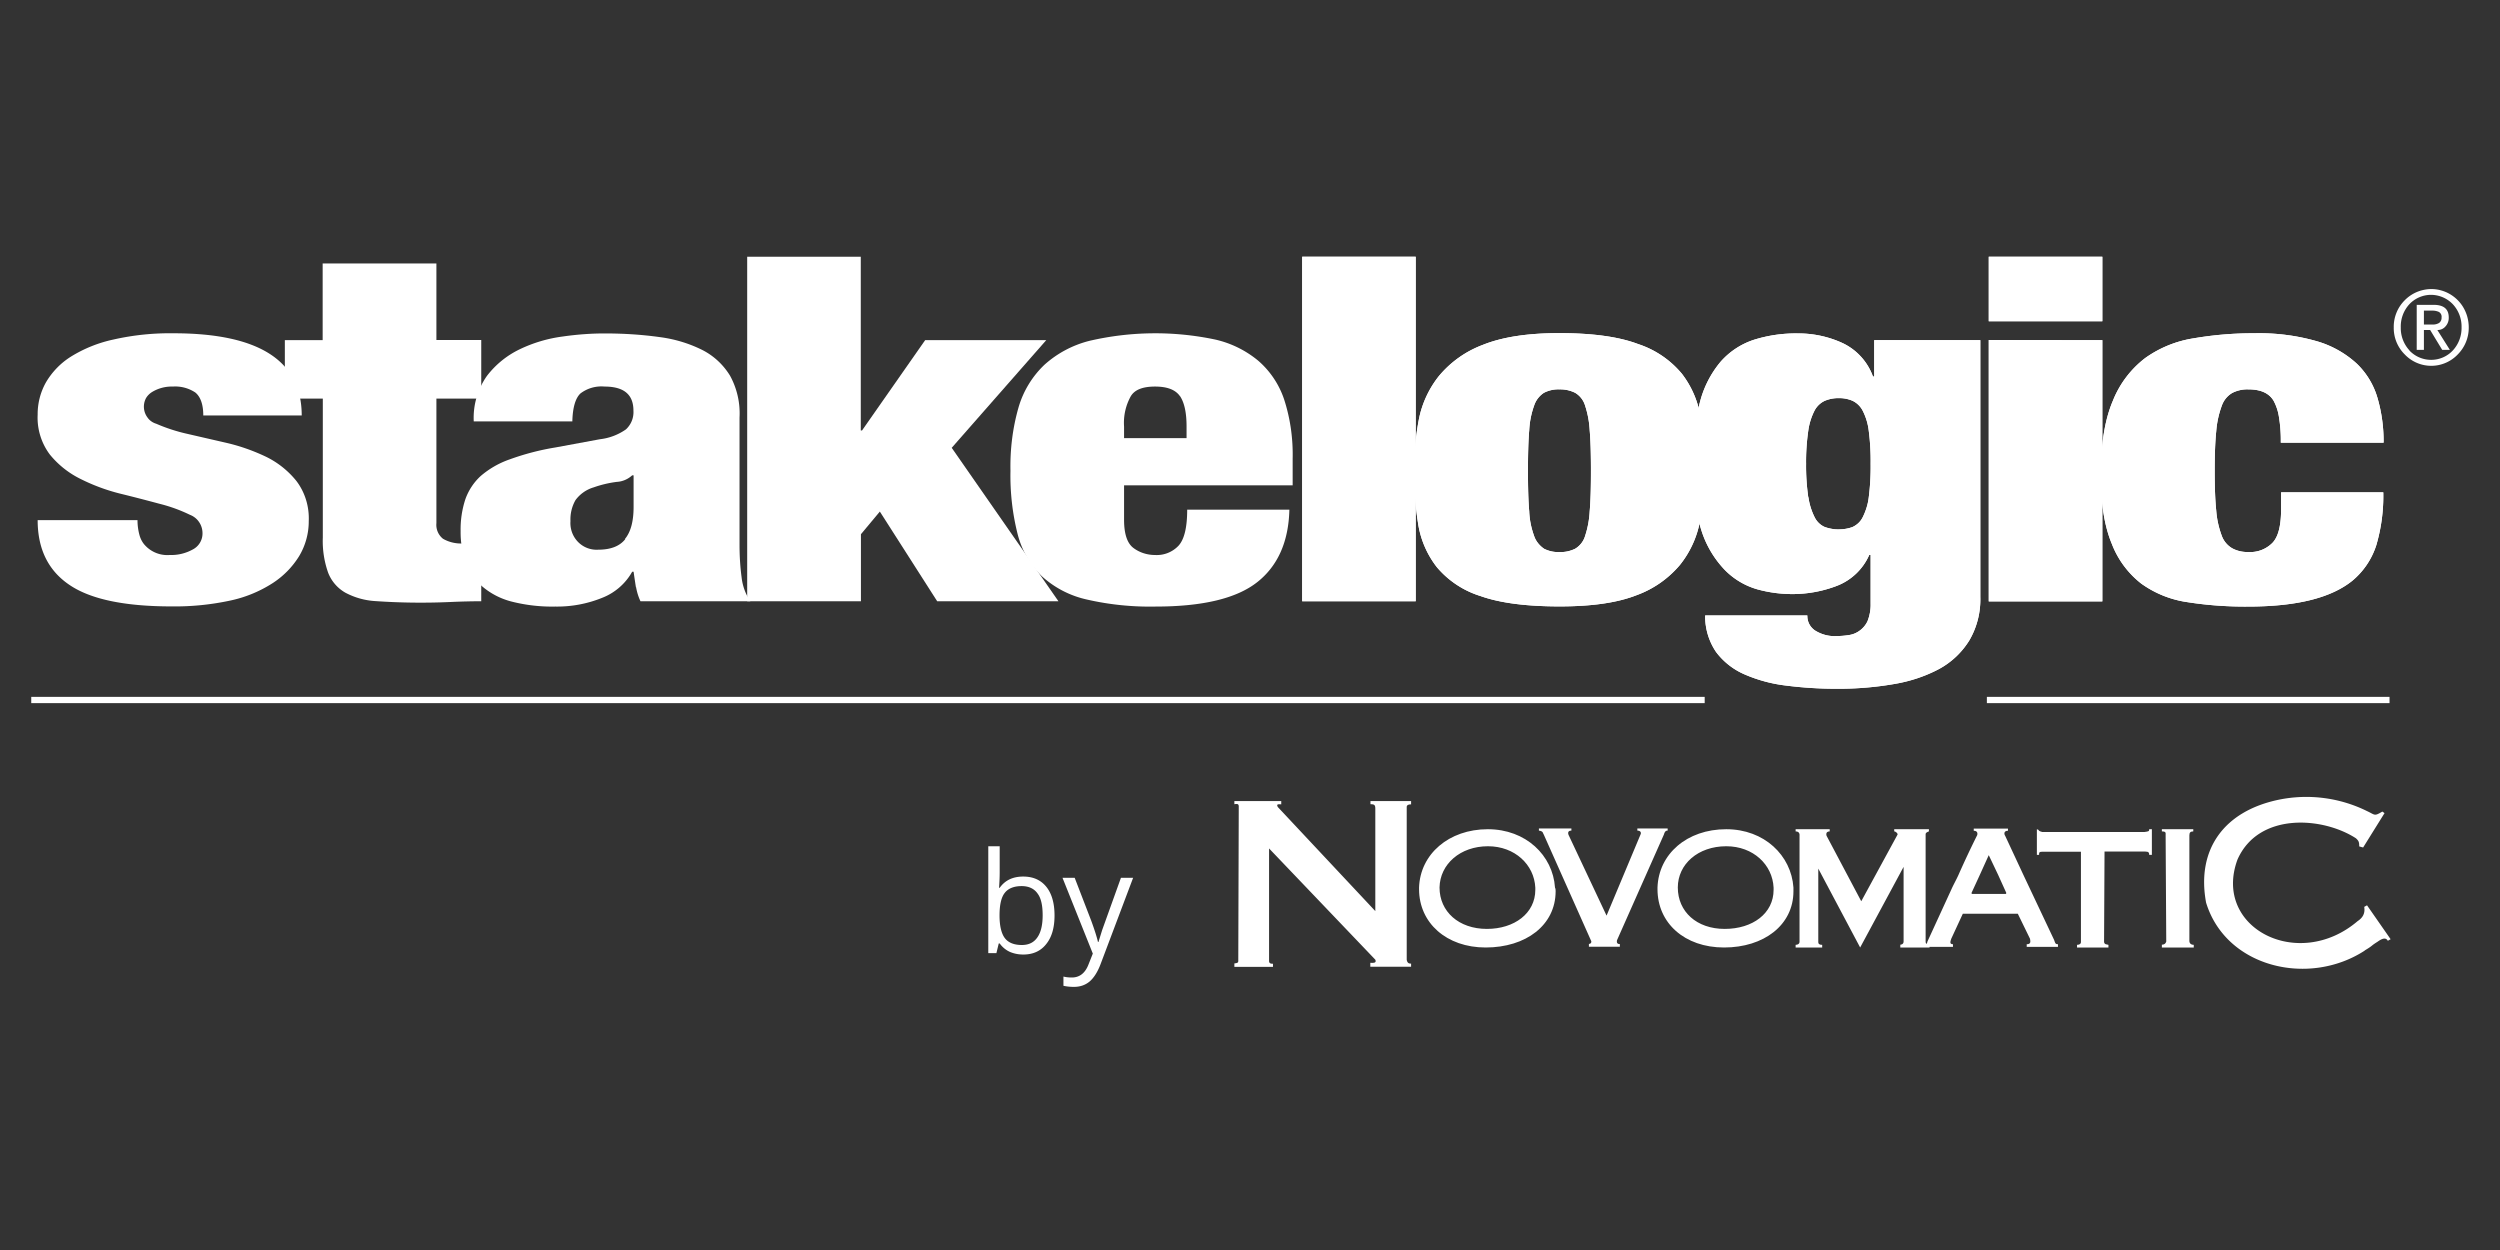
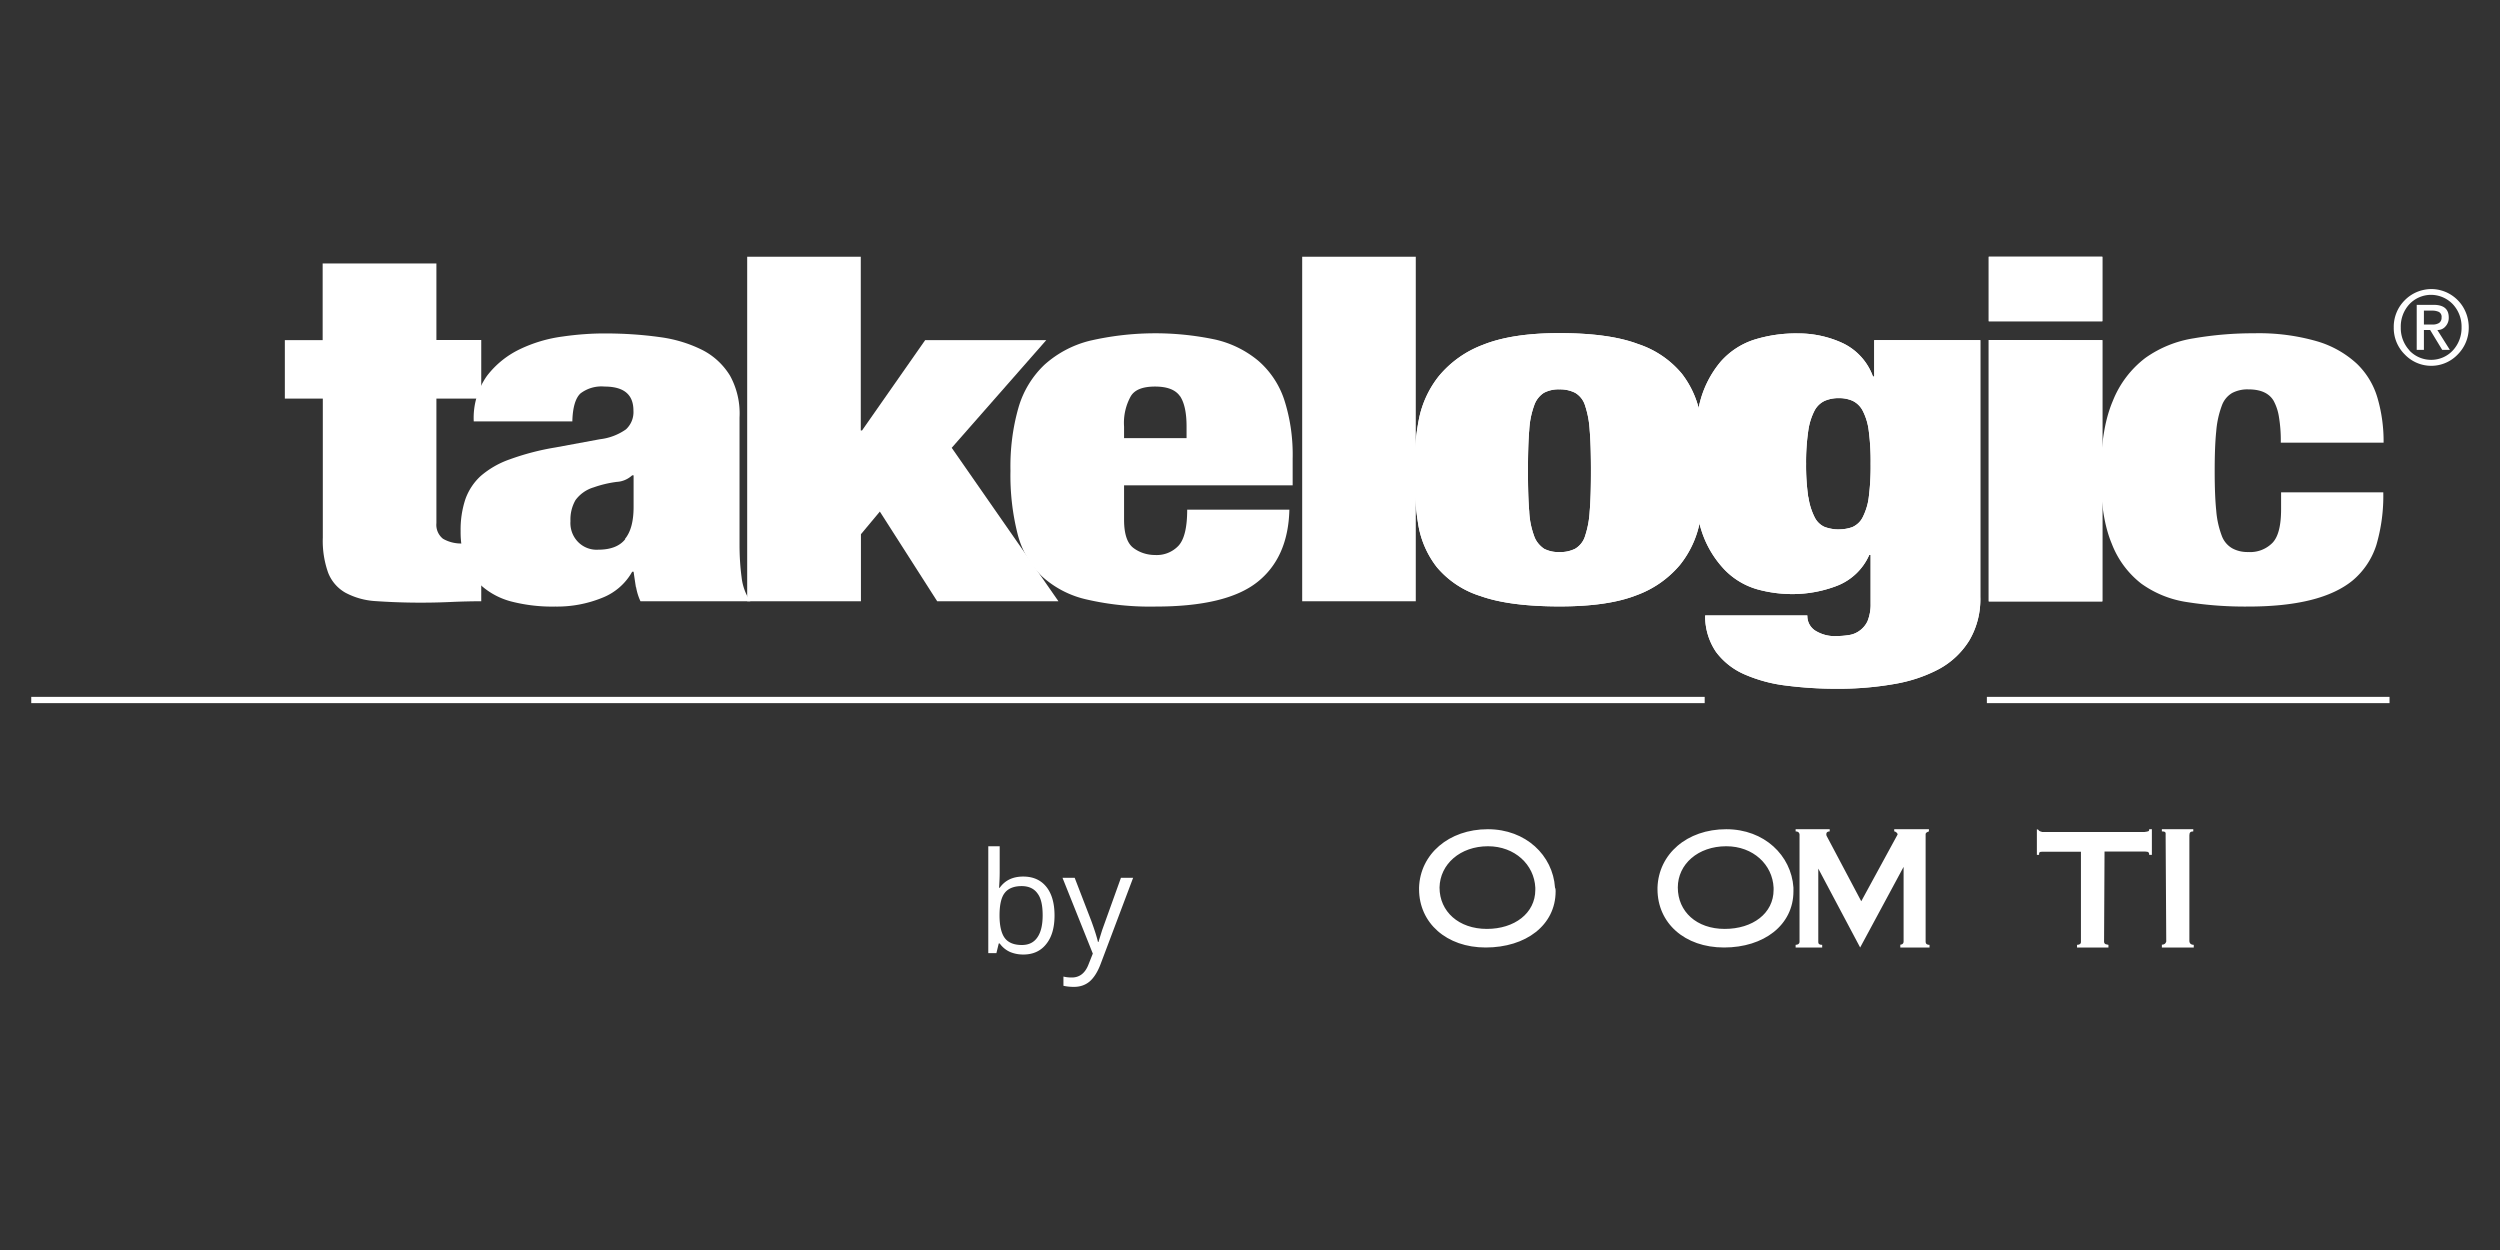
<svg xmlns="http://www.w3.org/2000/svg" width="160" height="80" fill="none" viewBox="0 0 160 80">
  <rect x="0" y="0" width="160" height="80" fill="#333333" stroke="none" />
  <g clip-path="url(#clip0)" fill="#fff">
-     <path d="M90.6 16.43v22.05h-7.26V16.43h7.27z" />
    <path d="M108.8 33.35a6.35 6.35 0 01-1.28 2.8 6.57 6.57 0 01-2.8 1.95c-1.23.48-2.86.71-4.9.71-2.14 0-3.82-.22-5.06-.66a5.97 5.97 0 01-2.8-1.85 6.02 6.02 0 01-1.2-2.78 20.93 20.93 0 01-.26-3.42c0-1.08.1-2.16.3-3.22a6.46 6.46 0 011.28-2.8 6.72 6.72 0 012.8-2c1.23-.5 2.86-.76 4.9-.76 2.14 0 3.82.23 5.06.7a6.12 6.12 0 012.8 1.9 6.13 6.13 0 011.2 2.8c.17 1.12.26 2.27.25 3.4a16.95 16.95 0 01-.3 3.23zm-10.93-.63c.02.55.13 1.08.32 1.6.11.32.34.6.63.8.3.15.64.23.98.21.35.02.7-.06 1.01-.21.3-.18.53-.47.63-.8a6.02 6.02 0 00.3-1.6c.06-.67.08-1.53.08-2.58s-.02-1.91-.08-2.6a6.07 6.07 0 00-.3-1.6 1.42 1.42 0 00-.63-.8 2.13 2.13 0 00-1-.22 2 2 0 00-1 .22 1.55 1.55 0 00-.62.8 5.47 5.47 0 00-.32 1.6c-.06.69-.08 1.55-.08 2.6s.02 1.91.08 2.58z" />
    <path d="M126.74 21.77V38.2a5.19 5.19 0 01-.7 2.78 5.17 5.17 0 01-1.93 1.83c-.9.48-1.88.8-2.9.97a20.7 20.7 0 01-3.59.3 25.22 25.22 0 01-3.28-.2 9.41 9.41 0 01-2.69-.72 4.52 4.52 0 01-1.82-1.43 4.06 4.06 0 01-.7-2.34h6.54a1.11 1.11 0 00.49.96c.4.25.86.38 1.33.36.27 0 .54-.02.8-.06a1.52 1.52 0 00.73-.29 1.57 1.57 0 00.5-.6c.14-.36.21-.74.2-1.12v-3.12h-.09a3.73 3.73 0 01-2.06 1.97 7.95 7.95 0 01-2.87.53 8.4 8.4 0 01-2.22-.3 4.74 4.74 0 01-2.06-1.21 6.48 6.48 0 01-1.51-2.5 12.65 12.65 0 01-.59-4.22 14.9 14.9 0 01.47-4.03 6.55 6.55 0 011.33-2.61 4.84 4.84 0 012.12-1.4 8.94 8.94 0 012.82-.41 6.74 6.74 0 012.87.62 3.79 3.79 0 011.94 2.14h.08v-2.33h6.8zm-11 10.06c.06.44.2.88.4 1.28.14.28.37.5.65.62.29.1.6.16.9.15.3 0 .6-.05.87-.15.28-.13.51-.34.65-.62.2-.4.34-.84.39-1.28.09-.71.13-1.43.12-2.15a14.96 14.96 0 00-.12-2.11 3.78 3.78 0 00-.39-1.29 1.42 1.42 0 00-.65-.63 2.13 2.13 0 00-.87-.17 2.24 2.24 0 00-.9.17 1.41 1.41 0 00-.66.63 4.03 4.03 0 00-.4 1.28c-.1.7-.15 1.41-.14 2.12-.01.72.04 1.44.14 2.15zm18.81-15.4v4.13h-7.27v-4.13h7.27zm0 5.36v16.7h-7.27V21.76l7.27.01z" />
    <path d="M145.85 26.67a3.16 3.16 0 00-.35-1.04c-.3-.48-.83-.71-1.61-.71a2.12 2.12 0 00-1.03.23c-.32.19-.55.48-.67.83a6.02 6.02 0 00-.35 1.61c-.07.67-.1 1.52-.1 2.55 0 1.03.03 1.88.1 2.55.04.54.16 1.08.35 1.59.12.34.36.63.67.81.31.17.67.25 1.03.24a2 2 0 001.55-.59c.37-.39.55-1.1.55-2.16v-1.07h6.54a11.16 11.16 0 01-.44 3.36 4.9 4.9 0 01-1.52 2.28c-1.37 1.12-3.6 1.67-6.7 1.67-1.3.01-2.58-.08-3.86-.28a6.68 6.68 0 01-2.97-1.19 5.92 5.92 0 01-1.89-2.56c-.46-1.1-.7-2.56-.7-4.37 0-1.98.26-3.57.77-4.76a6.44 6.44 0 012.08-2.75 7.28 7.28 0 013.11-1.26 22.47 22.47 0 013.85-.32 13.41 13.41 0 014.02.51 6.42 6.42 0 012.55 1.43 4.95 4.95 0 011.33 2.2c.27.93.4 1.9.39 2.86h-6.58a9.15 9.15 0 00-.12-1.66zM90.61 16.42v22.06h-7.27V16.43h7.27z" />
    <path d="M108.8 33.35a6.35 6.35 0 01-1.28 2.8 6.57 6.57 0 01-2.8 1.95c-1.23.48-2.86.71-4.9.71-2.14 0-3.82-.22-5.06-.66a5.97 5.97 0 01-2.8-1.85 6.02 6.02 0 01-1.2-2.78 20.93 20.93 0 01-.26-3.42c0-1.08.1-2.16.3-3.22a6.46 6.46 0 011.28-2.8 6.72 6.72 0 012.8-2c1.23-.5 2.86-.76 4.9-.76 2.14 0 3.82.23 5.06.7a6.12 6.12 0 012.8 1.9 6.13 6.13 0 011.2 2.8c.17 1.12.26 2.27.25 3.4a16.95 16.95 0 01-.3 3.23zm-10.93-.63c.02.55.13 1.08.32 1.6.11.32.34.6.63.8.3.15.64.23.98.21.35.02.7-.06 1.01-.21.3-.18.53-.47.63-.8a6.02 6.02 0 00.3-1.6c.06-.67.08-1.53.08-2.58s-.02-1.91-.08-2.6a6.07 6.07 0 00-.3-1.6 1.42 1.42 0 00-.63-.8 2.13 2.13 0 00-1-.22 2 2 0 00-1 .22 1.55 1.55 0 00-.62.8 5.47 5.47 0 00-.32 1.6c-.06.69-.08 1.55-.08 2.6s.02 1.91.08 2.58z" />
    <path d="M126.74 21.77V38.2a5.19 5.19 0 01-.7 2.78 5.17 5.17 0 01-1.93 1.83c-.9.48-1.88.8-2.9.97a20.7 20.7 0 01-3.59.3 25.22 25.22 0 01-3.28-.2 9.41 9.41 0 01-2.69-.72 4.52 4.52 0 01-1.82-1.43 4.06 4.06 0 01-.7-2.34h6.54a1.11 1.11 0 00.49.96c.4.25.86.38 1.33.36.27 0 .54-.02.8-.06a1.52 1.52 0 00.73-.29 1.57 1.57 0 00.5-.6c.14-.36.21-.74.2-1.12v-3.12h-.09a3.73 3.73 0 01-2.06 1.97 7.95 7.95 0 01-2.87.53 8.4 8.4 0 01-2.22-.3 4.74 4.74 0 01-2.06-1.21 6.48 6.48 0 01-1.51-2.5 12.65 12.65 0 01-.59-4.22 14.9 14.9 0 01.47-4.03 6.55 6.55 0 011.33-2.61 4.84 4.84 0 012.12-1.4 8.94 8.94 0 012.82-.41 6.74 6.74 0 012.87.62 3.79 3.79 0 011.94 2.14h.08v-2.33h6.8zm-11 10.06c.06.44.2.88.4 1.28.14.28.37.5.65.62.29.1.6.16.9.15.3 0 .6-.05.87-.15.28-.13.51-.34.65-.62.2-.4.34-.84.39-1.28.09-.71.13-1.43.12-2.15a14.96 14.96 0 00-.12-2.11 3.78 3.78 0 00-.39-1.29 1.42 1.42 0 00-.65-.63 2.13 2.13 0 00-.87-.17 2.24 2.24 0 00-.9.17 1.41 1.41 0 00-.66.63 4.03 4.03 0 00-.4 1.28c-.1.7-.15 1.41-.14 2.12-.01.72.04 1.44.14 2.15zm18.81-15.4v4.13h-7.27v-4.13h7.27zm0 5.36v16.7h-7.27V21.76l7.27.01z" />
-     <path d="M145.85 26.67a3.16 3.16 0 00-.35-1.04c-.3-.48-.83-.71-1.61-.71a2.12 2.12 0 00-1.03.23c-.32.19-.55.48-.67.83a6.02 6.02 0 00-.35 1.61c-.07.67-.1 1.52-.1 2.55 0 1.03.03 1.88.1 2.55.04.54.16 1.08.35 1.59.12.34.36.63.67.81.31.17.67.25 1.03.24a2 2 0 001.55-.59c.37-.39.55-1.1.55-2.16v-1.07h6.54a11.16 11.16 0 01-.44 3.36 4.9 4.9 0 01-1.52 2.28c-1.37 1.12-3.6 1.67-6.7 1.67-1.3.01-2.58-.08-3.86-.28a6.68 6.68 0 01-2.97-1.19 5.92 5.92 0 01-1.89-2.56c-.46-1.1-.7-2.56-.7-4.37 0-1.98.26-3.57.77-4.76a6.44 6.44 0 012.08-2.75 7.28 7.28 0 013.11-1.26 22.47 22.47 0 013.85-.32 13.41 13.41 0 014.02.51 6.42 6.42 0 012.55 1.43 4.95 4.95 0 011.33 2.2c.27.93.4 1.9.39 2.86h-6.58a9.15 9.15 0 00-.12-1.66zM8.92 34.22c.07.27.2.52.4.72a1.94 1.94 0 001.54.58 2.84 2.84 0 001.47-.35 1.15 1.15 0 00.63-1.05 1.26 1.26 0 00-.22-.71 1.23 1.23 0 00-.58-.46 9.95 9.95 0 00-1.96-.71c-.78-.21-1.62-.43-2.52-.65a12.27 12.27 0 01-2.53-.94 5.86 5.86 0 01-1.96-1.56 3.93 3.93 0 01-.78-2.55 4.15 4.15 0 01.52-2.05 4.83 4.83 0 011.6-1.66 8.57 8.57 0 012.73-1.1 16.35 16.35 0 013.85-.4c5.47 0 8.2 1.76 8.2 5.26h-6.3c0-.71-.18-1.2-.51-1.47a2.32 2.32 0 00-1.44-.38 2.42 2.42 0 00-1.33.35c-.16.1-.3.24-.39.4a1.16 1.16 0 00.1 1.23c.13.19.33.33.56.4a11.06 11.06 0 001.96.64l2.52.58c.87.2 1.72.5 2.52.88a5.7 5.7 0 011.96 1.55c.56.73.84 1.65.8 2.58a4.33 4.33 0 01-.62 2.25 5.5 5.5 0 01-1.72 1.74 8.14 8.14 0 01-2.75 1.11 16.77 16.77 0 01-3.7.36c-3.03 0-5.22-.47-6.56-1.4-1.34-.92-2-2.3-2-4.12H8.8c0 .32.04.63.12.93z" />
    <path d="M20.65 21.77v-4.91h7.28v4.9h2.87v3.75h-2.87v7.97a1.14 1.14 0 00.42 1c.4.23.86.33 1.32.3h1.13v3.7c-.67 0-1.35.02-2.02.05a42.22 42.22 0 01-4.76-.06 4.67 4.67 0 01-1.92-.54 2.52 2.52 0 01-1.1-1.28 6.07 6.07 0 01-.34-2.24v-8.9h-2.43v-3.74h2.42z" />
    <path d="M40.7 37.59a50.68 50.68 0 01-.15-1h-.09a3.77 3.77 0 01-1.92 1.67 7.66 7.66 0 01-3 .56 10.48 10.48 0 01-2.8-.32 4.68 4.68 0 01-1.89-.98 3.74 3.74 0 01-1.05-1.54 5.78 5.78 0 01-.32-1.98 6.18 6.18 0 01.3-2.04c.2-.57.54-1.09.99-1.5a5.73 5.73 0 011.85-1.06 16.21 16.21 0 012.91-.76l2.87-.53a3.6 3.6 0 001.66-.63 1.5 1.5 0 00.48-1.2c0-1.03-.61-1.54-1.85-1.54a2.21 2.21 0 00-1.54.44c-.32.3-.5.9-.52 1.79h-6.31a4.65 4.65 0 01.85-2.92 5.8 5.8 0 012.1-1.7 9.07 9.07 0 012.72-.81c.9-.13 1.8-.2 2.7-.2 1.18 0 2.35.07 3.5.23.96.12 1.9.4 2.76.83.73.37 1.34.94 1.77 1.64.45.82.66 1.75.61 2.68v8.15c0 .69.04 1.38.13 2.06.06.56.25 1.09.56 1.55h-7.03a3.53 3.53 0 01-.28-.9zm-.7-3.1c.37-.45.55-1.13.55-2.05v-2.02h-.09c-.27.25-.62.4-.98.42a7.08 7.08 0 00-1.48.35 2.23 2.23 0 00-1.17.82 2.48 2.48 0 00-.32 1.34 1.73 1.73 0 00.48 1.33 1.66 1.66 0 001.3.5c.8 0 1.38-.23 1.73-.68H40z" />
    <path d="M55.09 16.43v11.12h.08l4.04-5.78h7.75l-6.05 6.89 6.83 9.82h-7.76l-3.67-5.74-1.21 1.45v4.29h-7.28V16.43h7.27z" />
    <path d="M71.94 33.26c0 .91.2 1.51.6 1.81.4.3.89.45 1.38.45a1.91 1.91 0 001.51-.6c.37-.41.55-1.18.55-2.3h6.54c-.05 2.05-.74 3.6-2.06 4.64-1.32 1.04-3.49 1.56-6.5 1.56-1.48.03-2.96-.12-4.4-.45a6.3 6.3 0 01-2.87-1.48 5.74 5.74 0 01-1.56-2.7 15.25 15.25 0 01-.46-4.05c-.03-1.38.14-2.76.52-4.08a6.13 6.13 0 011.66-2.72 6.79 6.79 0 012.89-1.53 18.6 18.6 0 018.03-.08 6.6 6.6 0 012.75 1.35 5.65 5.65 0 011.66 2.47c.4 1.23.58 2.52.55 3.81v1.7H71.94v2.2zm3.58-7.9c-.29-.42-.82-.62-1.6-.62-.78 0-1.3.2-1.55.62a3.5 3.5 0 00-.43 1.94v.74h4v-.74c0-.89-.14-1.53-.42-1.95zm77.41 19.24h-25.77v.4h25.77v-.4zm-43.84 0H2v.4h107.1v-.4zm44.81-25.38a2.38 2.38 0 011.23-.67c.47-.1.95-.05 1.4.14a2.41 2.41 0 011.07.9c.26.4.4.88.4 1.37a2.42 2.42 0 01-.7 1.72 2.34 2.34 0 01-3.4 0 2.38 2.38 0 01-.7-1.72 2.4 2.4 0 01.7-1.74zm.3 3.21a1.91 1.91 0 001.4.6 1.89 1.89 0 001.38-.6c.37-.4.57-.93.56-1.48a2.1 2.1 0 00-.56-1.48 1.94 1.94 0 00-1.38-.6 1.91 1.91 0 00-1.4.6 2.1 2.1 0 00-.55 1.48 2.1 2.1 0 00.56 1.48zm.48-2.92h1.07c.65 0 .97.27.97.81a.8.8 0 01-.2.56.65.65 0 01-.53.24l.8 1.27h-.49l-.77-1.27h-.4v1.27h-.46V19.5zm.45 1.26h.54a.77.77 0 00.43-.1.4.4 0 00.16-.35.35.35 0 00-.18-.36.98.98 0 00-.4-.08h-.55v.89z" />
  </g>
  <path fill="#fff" d="M65.49 56.1c.63 0 1.12.22 1.47.65.35.43.53 1.05.53 1.84s-.18 1.4-.54 1.84c-.35.44-.84.66-1.46.66-.32 0-.6-.06-.86-.17a1.64 1.64 0 01-.65-.54h-.06l-.15.62h-.52v-6.84h.73v1.66c0 .37-.02.7-.04 1h.04c.34-.48.84-.72 1.5-.72zm-.1.61c-.5 0-.87.15-1.09.44-.22.28-.33.76-.33 1.44 0 .67.12 1.16.34 1.45.23.3.6.44 1.09.44.45 0 .78-.17 1-.5.22-.32.33-.79.33-1.4 0-.63-.1-1.1-.33-1.4-.22-.31-.56-.47-1.02-.47zm2.61-.53h.78l1.06 2.75c.23.63.37 1.08.43 1.36h.03l.24-.77 1.2-3.34h.78l-2.07 5.49c-.2.54-.45.92-.72 1.15-.28.23-.61.34-1 .34-.23 0-.45-.02-.67-.07v-.59c.16.04.34.06.54.06.5 0 .86-.29 1.07-.85l.27-.68L68 56.18z" />
-   <path fill="#fff" fill-rule="evenodd" d="M79 61.88h2.47v-.2c-.1 0-.25 0-.25-.18V54.3l6.8 7.12c.1.24-.17.2-.32.2v.25h2.61v-.2c-.1 0-.24 0-.28-.25v-9.77c0-.14.14-.17.28-.17v-.21h-2.6v.2c.24 0 .31.04.31.29v6.55l-6.24-6.66c-.07-.14-.07-.2.22-.17v-.21h-3v.2c.18-.03.28-.03.28.15l-.03 9.87c0 .14-.07.14-.25.17v.21zm72.34-1.05c.57-.34.36-.27.81-.55.11-.07.5-.39.67-.07l.18-.1-1.51-2.17-.18.1c.07.42-.1.7-.42.91-3.81 3.25-9.3.42-7.69-3.94 1.34-3.03 5.43-2.75 7.58-1.36.18.17.21.24.21.52l.25.07 1.37-2.2-.14-.1c-.53.32-.46.21-.98-.03a8.77 8.77 0 00-5.64-.73c-3.53.73-5.29 3.2-4.66 6.59 1.27 4.15 6.56 5.4 10.15 3.07zm-49.65-.24h1.98v-.17c-.18 0-.21-.1-.18-.25l3-6.76c.07-.25.17-.25.24-.25v-.14h-1.94v.14c.15 0 .25.07.22.21l-2.19 5.23-2.43-5.16c-.04-.1-.07-.28.18-.28v-.14h-2.08v.14c.28.04.24.14.31.25l3.03 6.8c.04.07 0 .2-.14.2v.18zm29.78-.42L129.5 56l-1.17-2.51c-.07-.1-.1-.32.18-.32v-.14h-2.19v.14c.25 0 .25.18.22.28-.42.84-.82 1.69-1.2 2.55-.14.31-.32.62-.46.94l-1.52 3.31c-.03.1-.03.18-.17.18v.17h1.8v-.17c-.25 0-.15-.21-.11-.35l.74-1.6h3.52l.78 1.6c.03.17.07.35-.21.35v.17h2v-.17c-.17 0-.17-.07-.24-.25zm-3.1-2.96h-2.15c-.04 0-.04-.04-.04-.07l.53-1.15.57-1.26.6 1.26.52 1.15c0 .07-.03.07-.03.07z" clip-rule="evenodd" />
  <path fill="#fff" fill-rule="evenodd" d="M123.49 60.47c-.14 0-.25-.04-.25-.21v-6.87c0-.1.1-.14.21-.18v-.14h-2.22v.14c.1 0 .25.14.21.21l-2.32 4.26-2.22-4.19s-.1-.28.2-.28v-.14h-2.18v.14c.29 0 .25.25.25.28v6.8c0 .1-.1.18-.25.18v.17h1.7v-.17c-.15 0-.25-.04-.25-.18v-4.7l2.68 5.05 2.78-5.16v4.78c0 .2-.21.2-.21.2v.18h1.87v-.17zm11.45.17v-.17c-.1-.04-.25 0-.28-.18l.03-5.79h2.61c.21 0 .25.07.25.21h.17v-1.64h-.17c0 .14-.04.14-.32.18h-6.52c-.1-.04-.21-.04-.25-.14l-.1-.04v1.64h.14c0-.14 0-.2.21-.2h2.47v5.78c0 .14-.14.18-.25.18v.17h2zm5.46 0v-.17c-.14 0-.28-.07-.28-.25v-6.76c0-.18.07-.25.25-.25v-.14h-2.01v.14c.28 0 .24.1.24.25l.04 6.8c-.04.14-.14.2-.28.2v.18h2.04zM99.52 56.8c-.14-2.05-1.86-3.73-4.3-3.73-2.5 0-4.33 1.6-4.4 3.73v.11c0 2.16 1.76 3.73 4.26 3.73 2.58 0 4.48-1.43 4.48-3.6 0-.06 0-.17-.04-.23zm-1.26.15c0 1.5-1.34 2.5-3.1 2.5-1.8 0-3.03-1.11-3.03-2.65.03-1.5 1.33-2.64 3.1-2.64 1.72 0 2.96 1.18 3.03 2.65v.13zm16.52-.15c-.14-2.05-1.86-3.73-4.3-3.73-2.53 0-4.33 1.6-4.4 3.73v.11c0 2.16 1.73 3.73 4.26 3.73 2.54 0 4.44-1.43 4.44-3.6v-.23zm-1.27.15c0 1.5-1.33 2.5-3.13 2.5-1.8 0-3-1.11-3-2.65 0-1.5 1.3-2.64 3.1-2.64 1.73 0 2.96 1.18 3.03 2.65v.13z" clip-rule="evenodd" />
  <defs>
    <clipPath id="clip0">
      <path fill="#fff" d="M0 0h156v29H0z" transform="translate(2 16)" />
    </clipPath>
  </defs>
</svg>